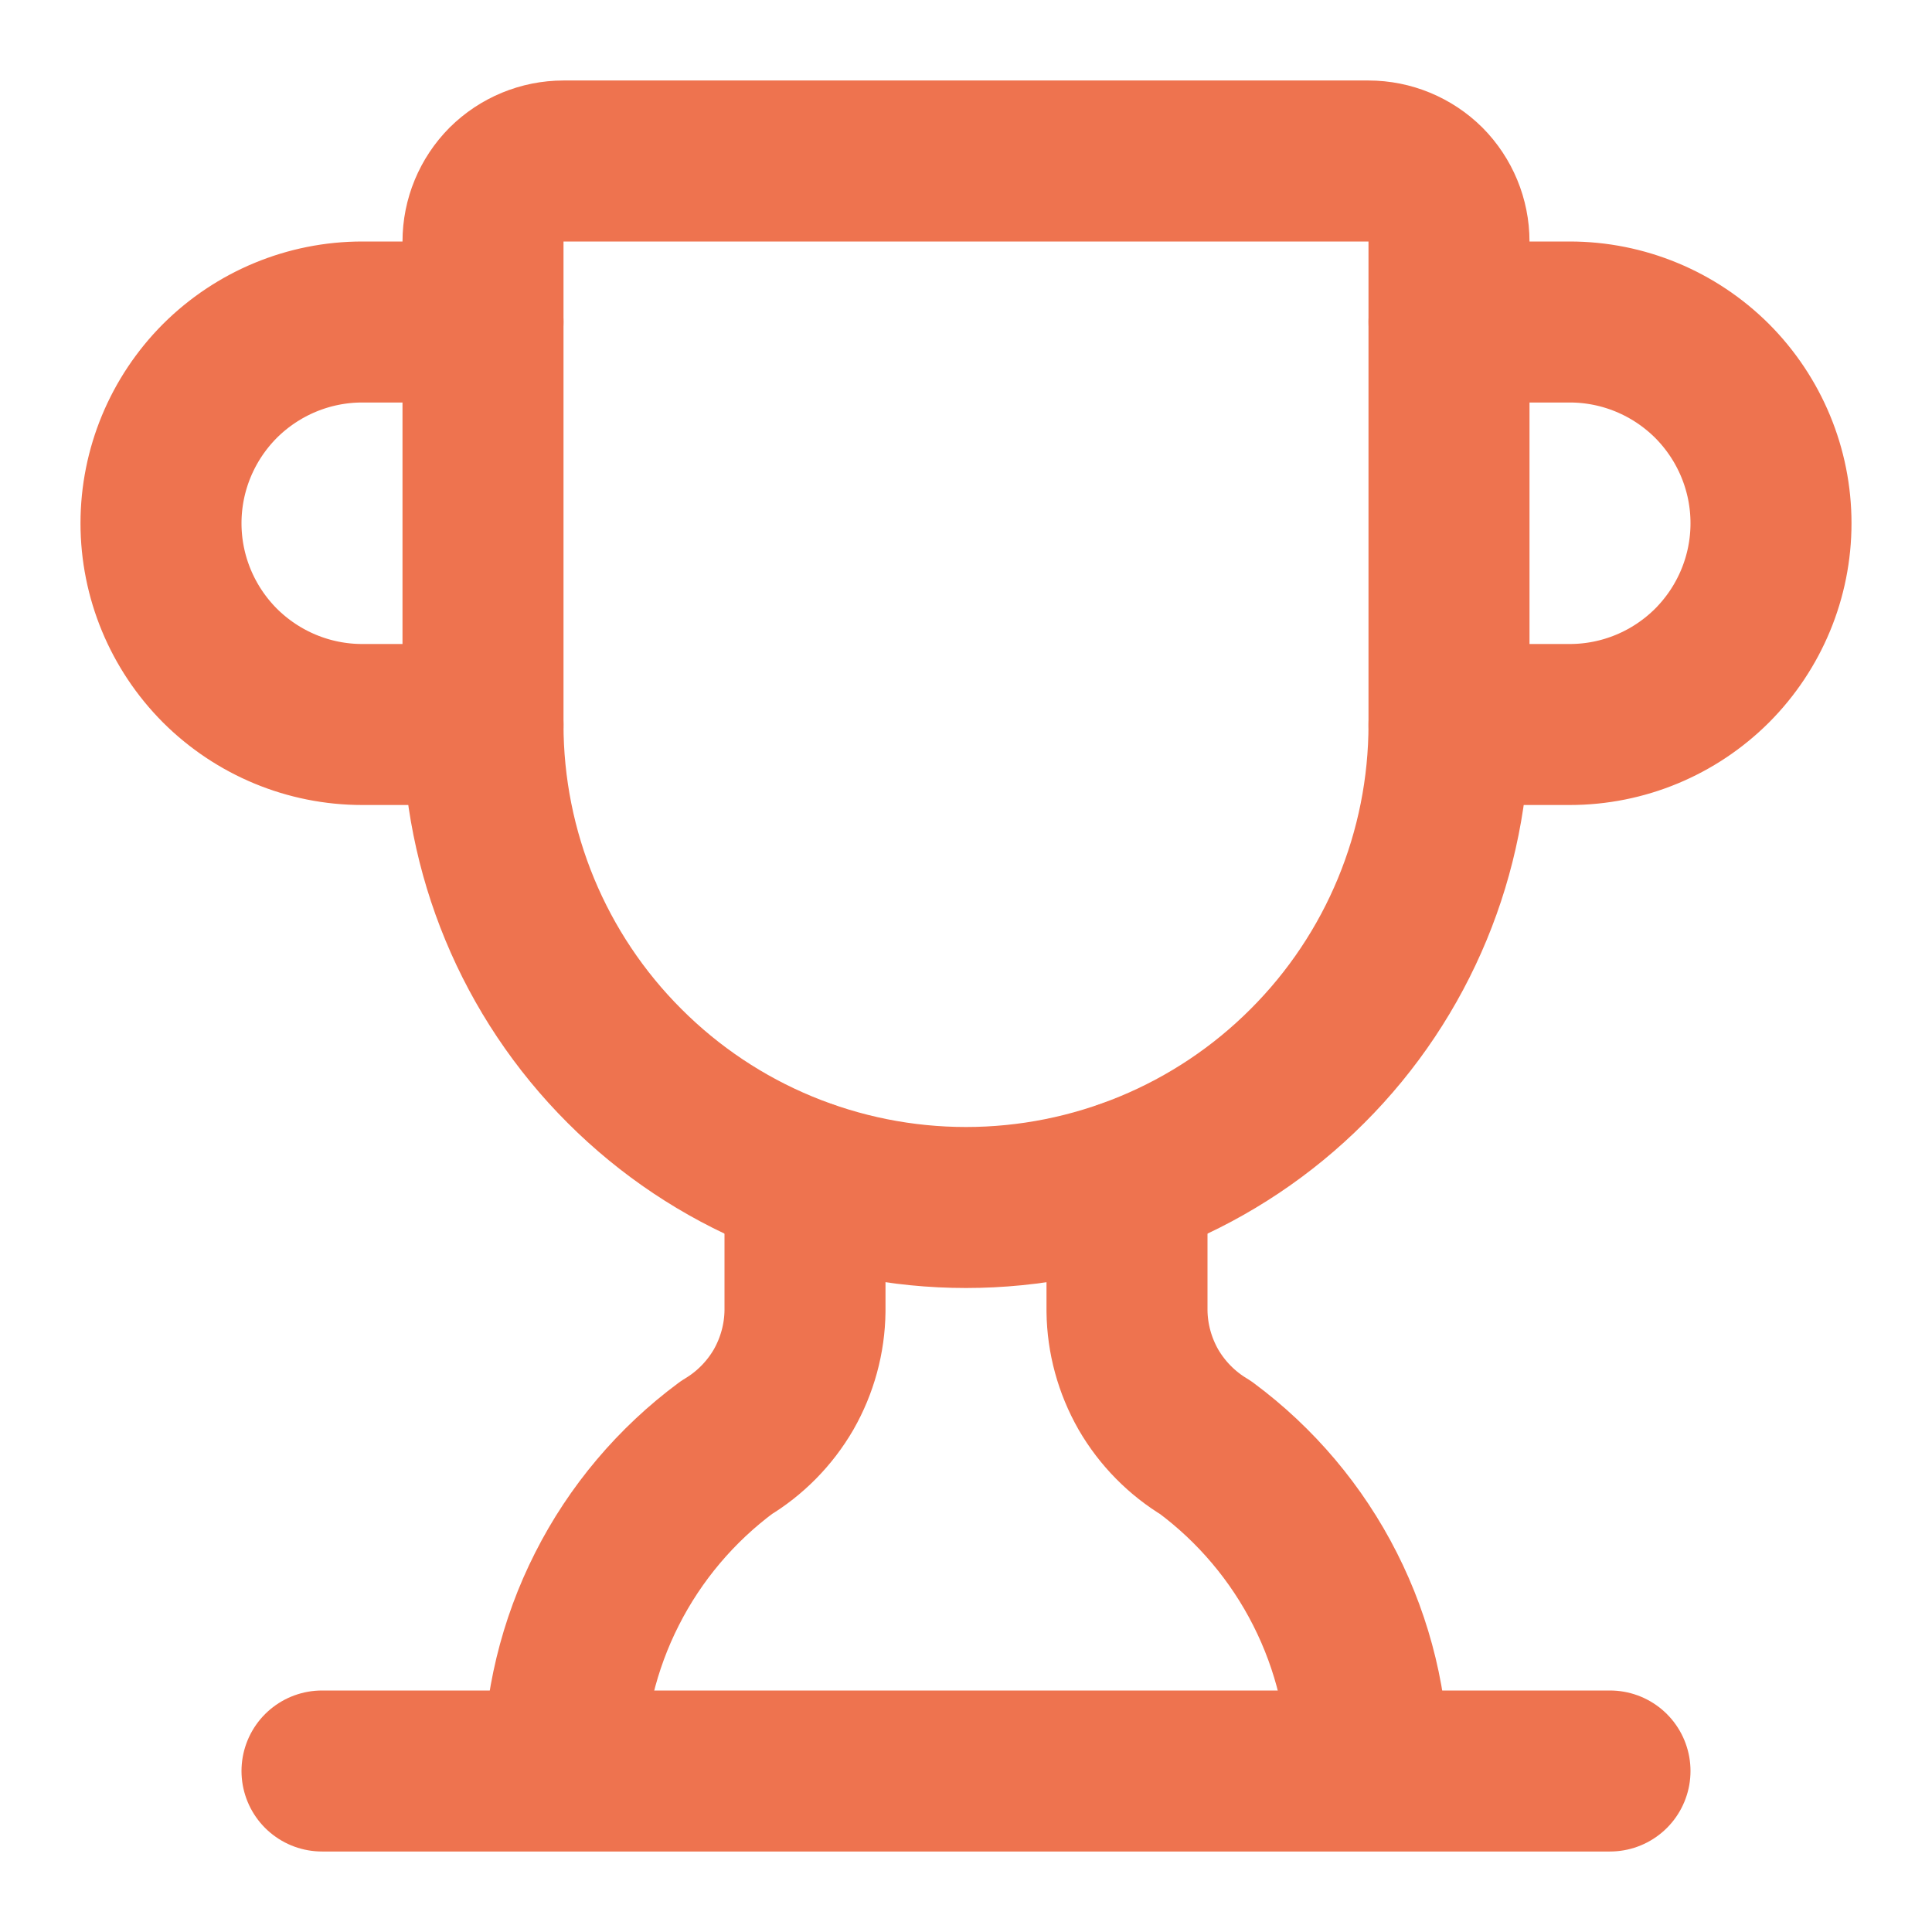
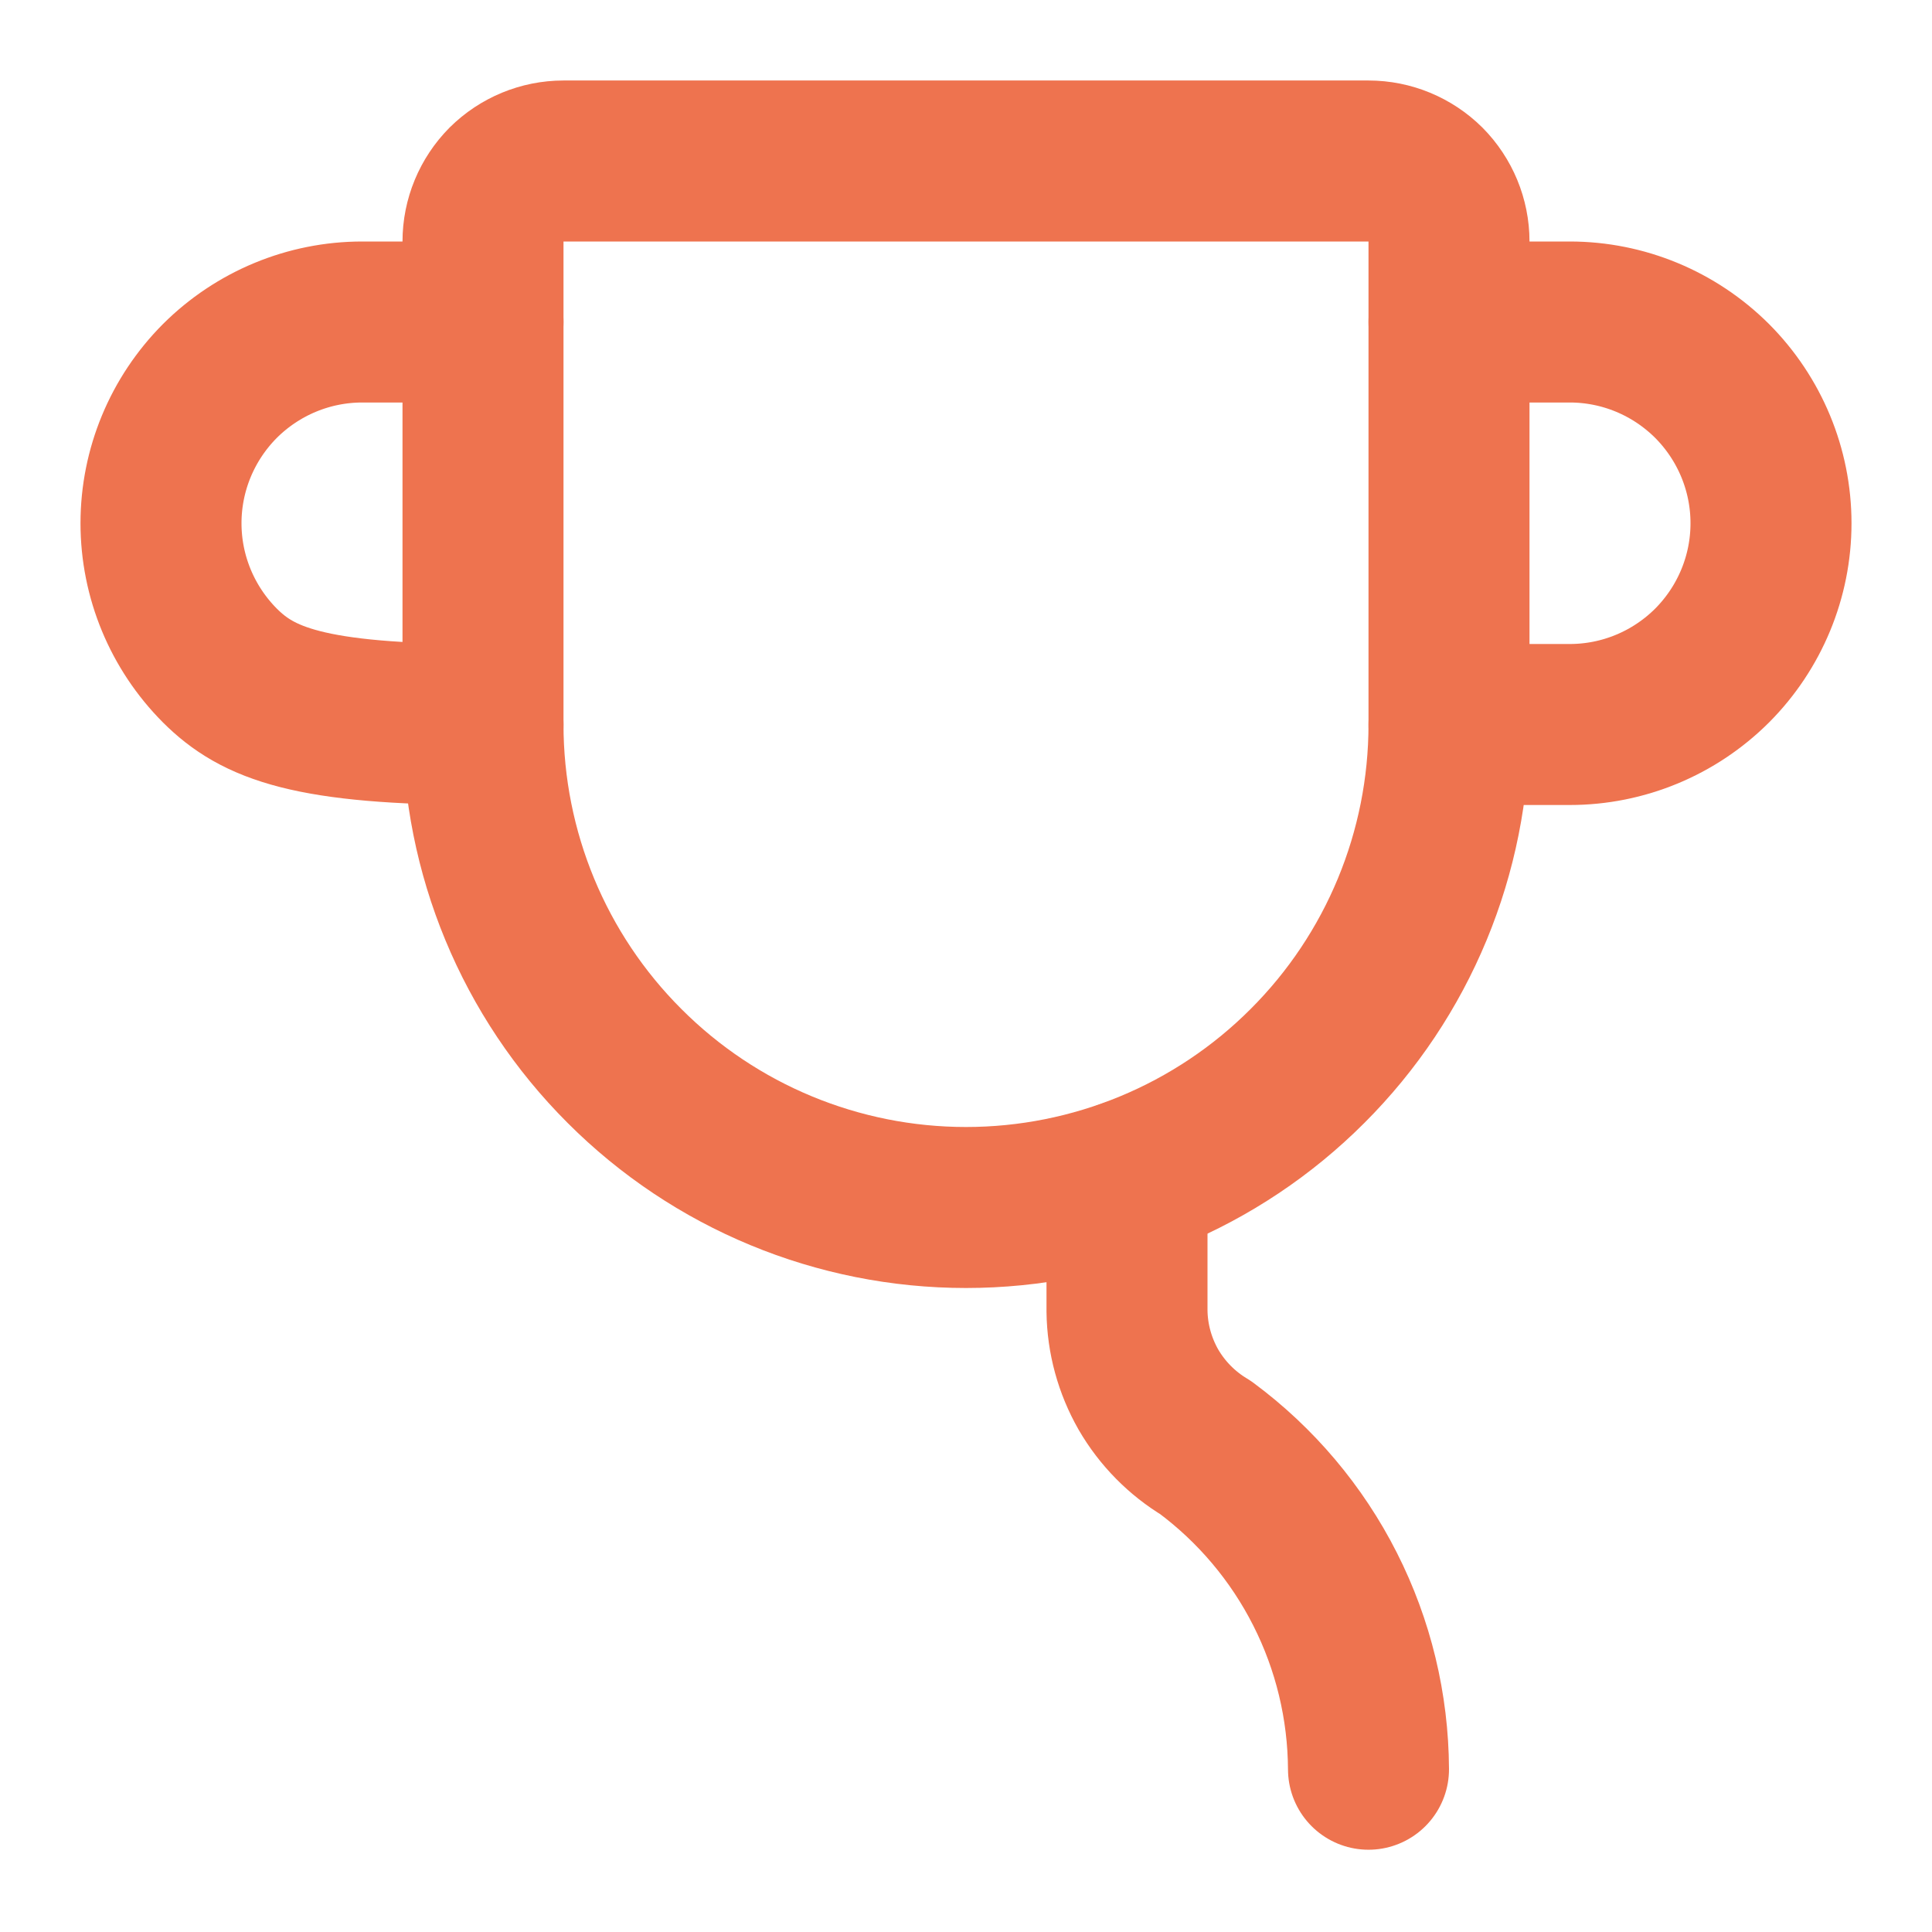
<svg xmlns="http://www.w3.org/2000/svg" width="12" height="12" viewBox="0 0 12 12" fill="none">
-   <path d="M5 7.33V8.143C4.998 8.314 4.952 8.482 4.867 8.631C4.781 8.779 4.659 8.903 4.512 8.991C4.2 9.222 3.945 9.524 3.77 9.87C3.594 10.217 3.502 10.6 3.5 10.989" stroke="#EE734F" stroke-linecap="round" stroke-linejoin="round" />
  <path d="M7 7.33V8.143C7.002 8.314 7.048 8.482 7.133 8.631C7.219 8.779 7.341 8.903 7.488 8.991C7.8 9.222 8.055 9.524 8.23 9.87C8.406 10.217 8.498 10.6 8.5 10.989" stroke="#EE734F" stroke-linecap="round" stroke-linejoin="round" />
  <path d="M9 4.5H9.75C10.082 4.5 10.399 4.368 10.634 4.134C10.868 3.899 11 3.582 11 3.25C11 2.918 10.868 2.601 10.634 2.366C10.399 2.132 10.082 2 9.75 2H9" stroke="#EE734F" stroke-linecap="round" stroke-linejoin="round" />
-   <path d="M2 11H10" stroke="#EE734F" stroke-linecap="round" stroke-linejoin="round" />
  <path d="M3 4.5C3 5.296 3.316 6.059 3.879 6.621C4.441 7.184 5.204 7.5 6 7.5C6.796 7.5 7.559 7.184 8.121 6.621C8.684 6.059 9 5.296 9 4.5V1.5C9 1.367 8.947 1.24 8.854 1.146C8.76 1.053 8.633 1 8.5 1H3.5C3.367 1 3.24 1.053 3.146 1.146C3.053 1.24 3 1.367 3 1.5V4.5Z" stroke="#EE734F" stroke-linecap="round" stroke-linejoin="round" />
-   <path d="M3 4.5H2.25C1.918 4.5 1.601 4.368 1.366 4.134C1.132 3.899 1 3.582 1 3.25C1 2.918 1.132 2.601 1.366 2.366C1.601 2.132 1.918 2 2.25 2H3" stroke="#EE734F" stroke-linecap="round" stroke-linejoin="round" />
+   <path d="M3 4.5C1.918 4.5 1.601 4.368 1.366 4.134C1.132 3.899 1 3.582 1 3.25C1 2.918 1.132 2.601 1.366 2.366C1.601 2.132 1.918 2 2.25 2H3" stroke="#EE734F" stroke-linecap="round" stroke-linejoin="round" />
</svg>